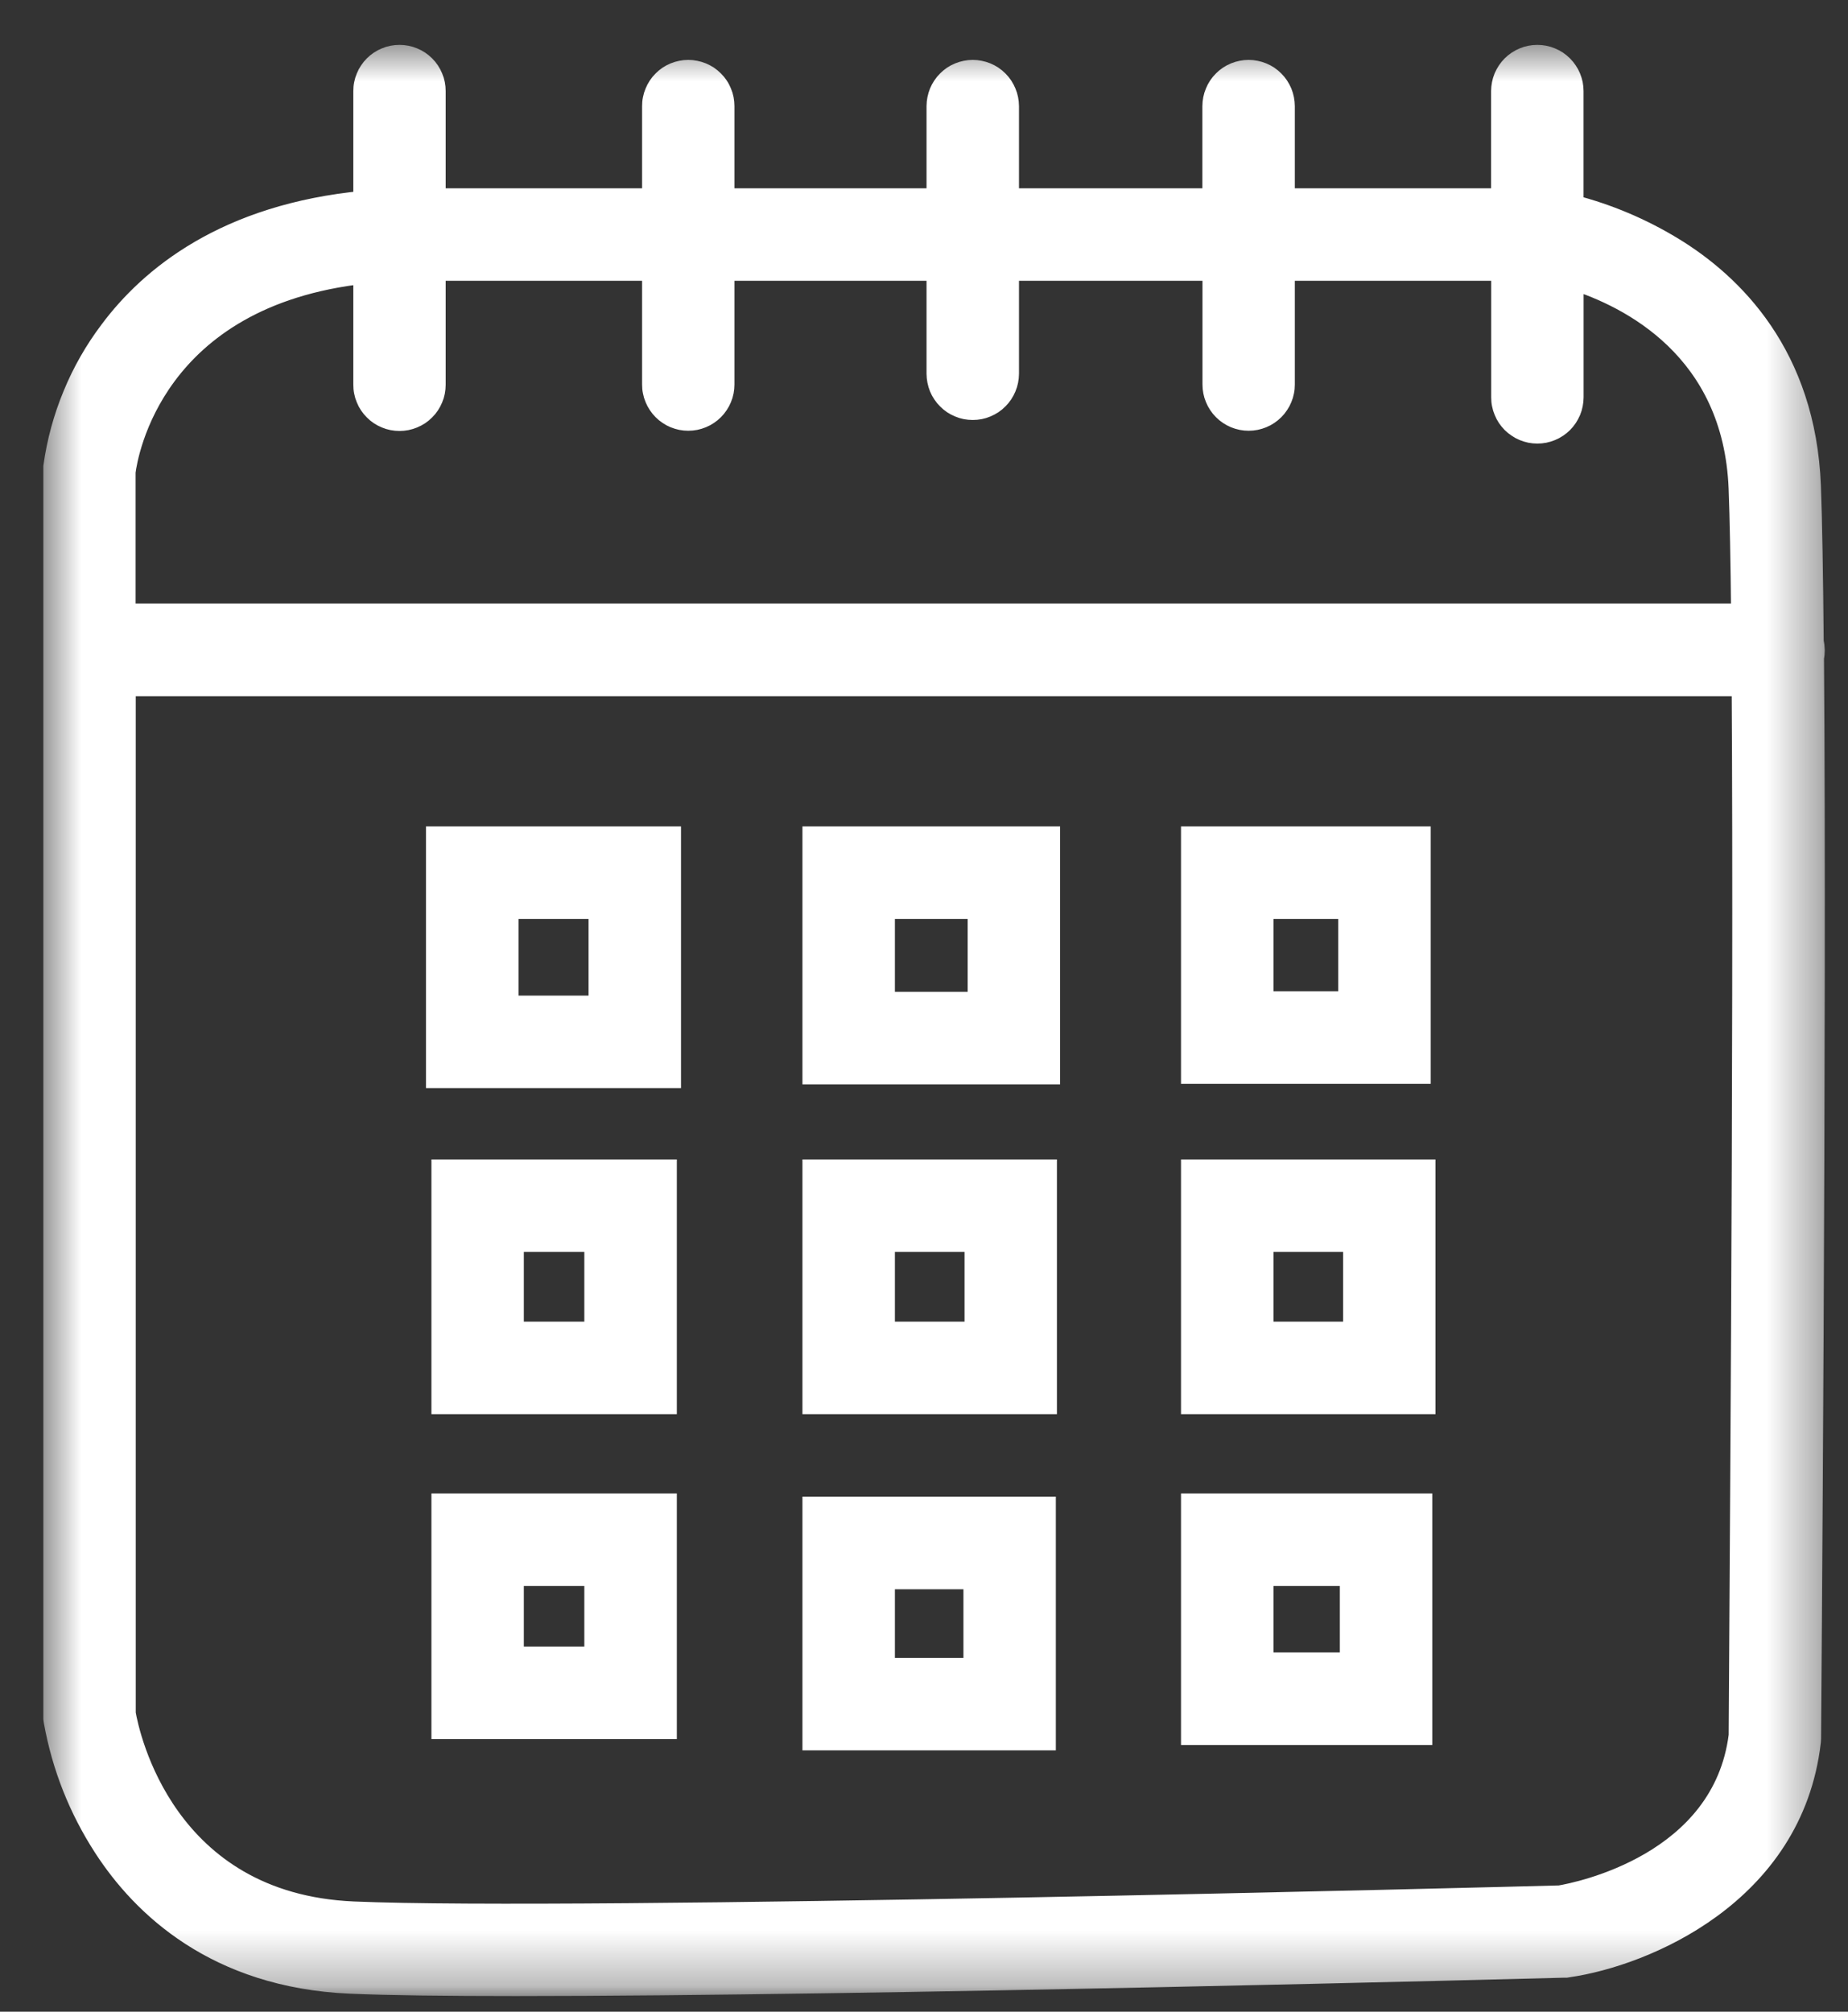
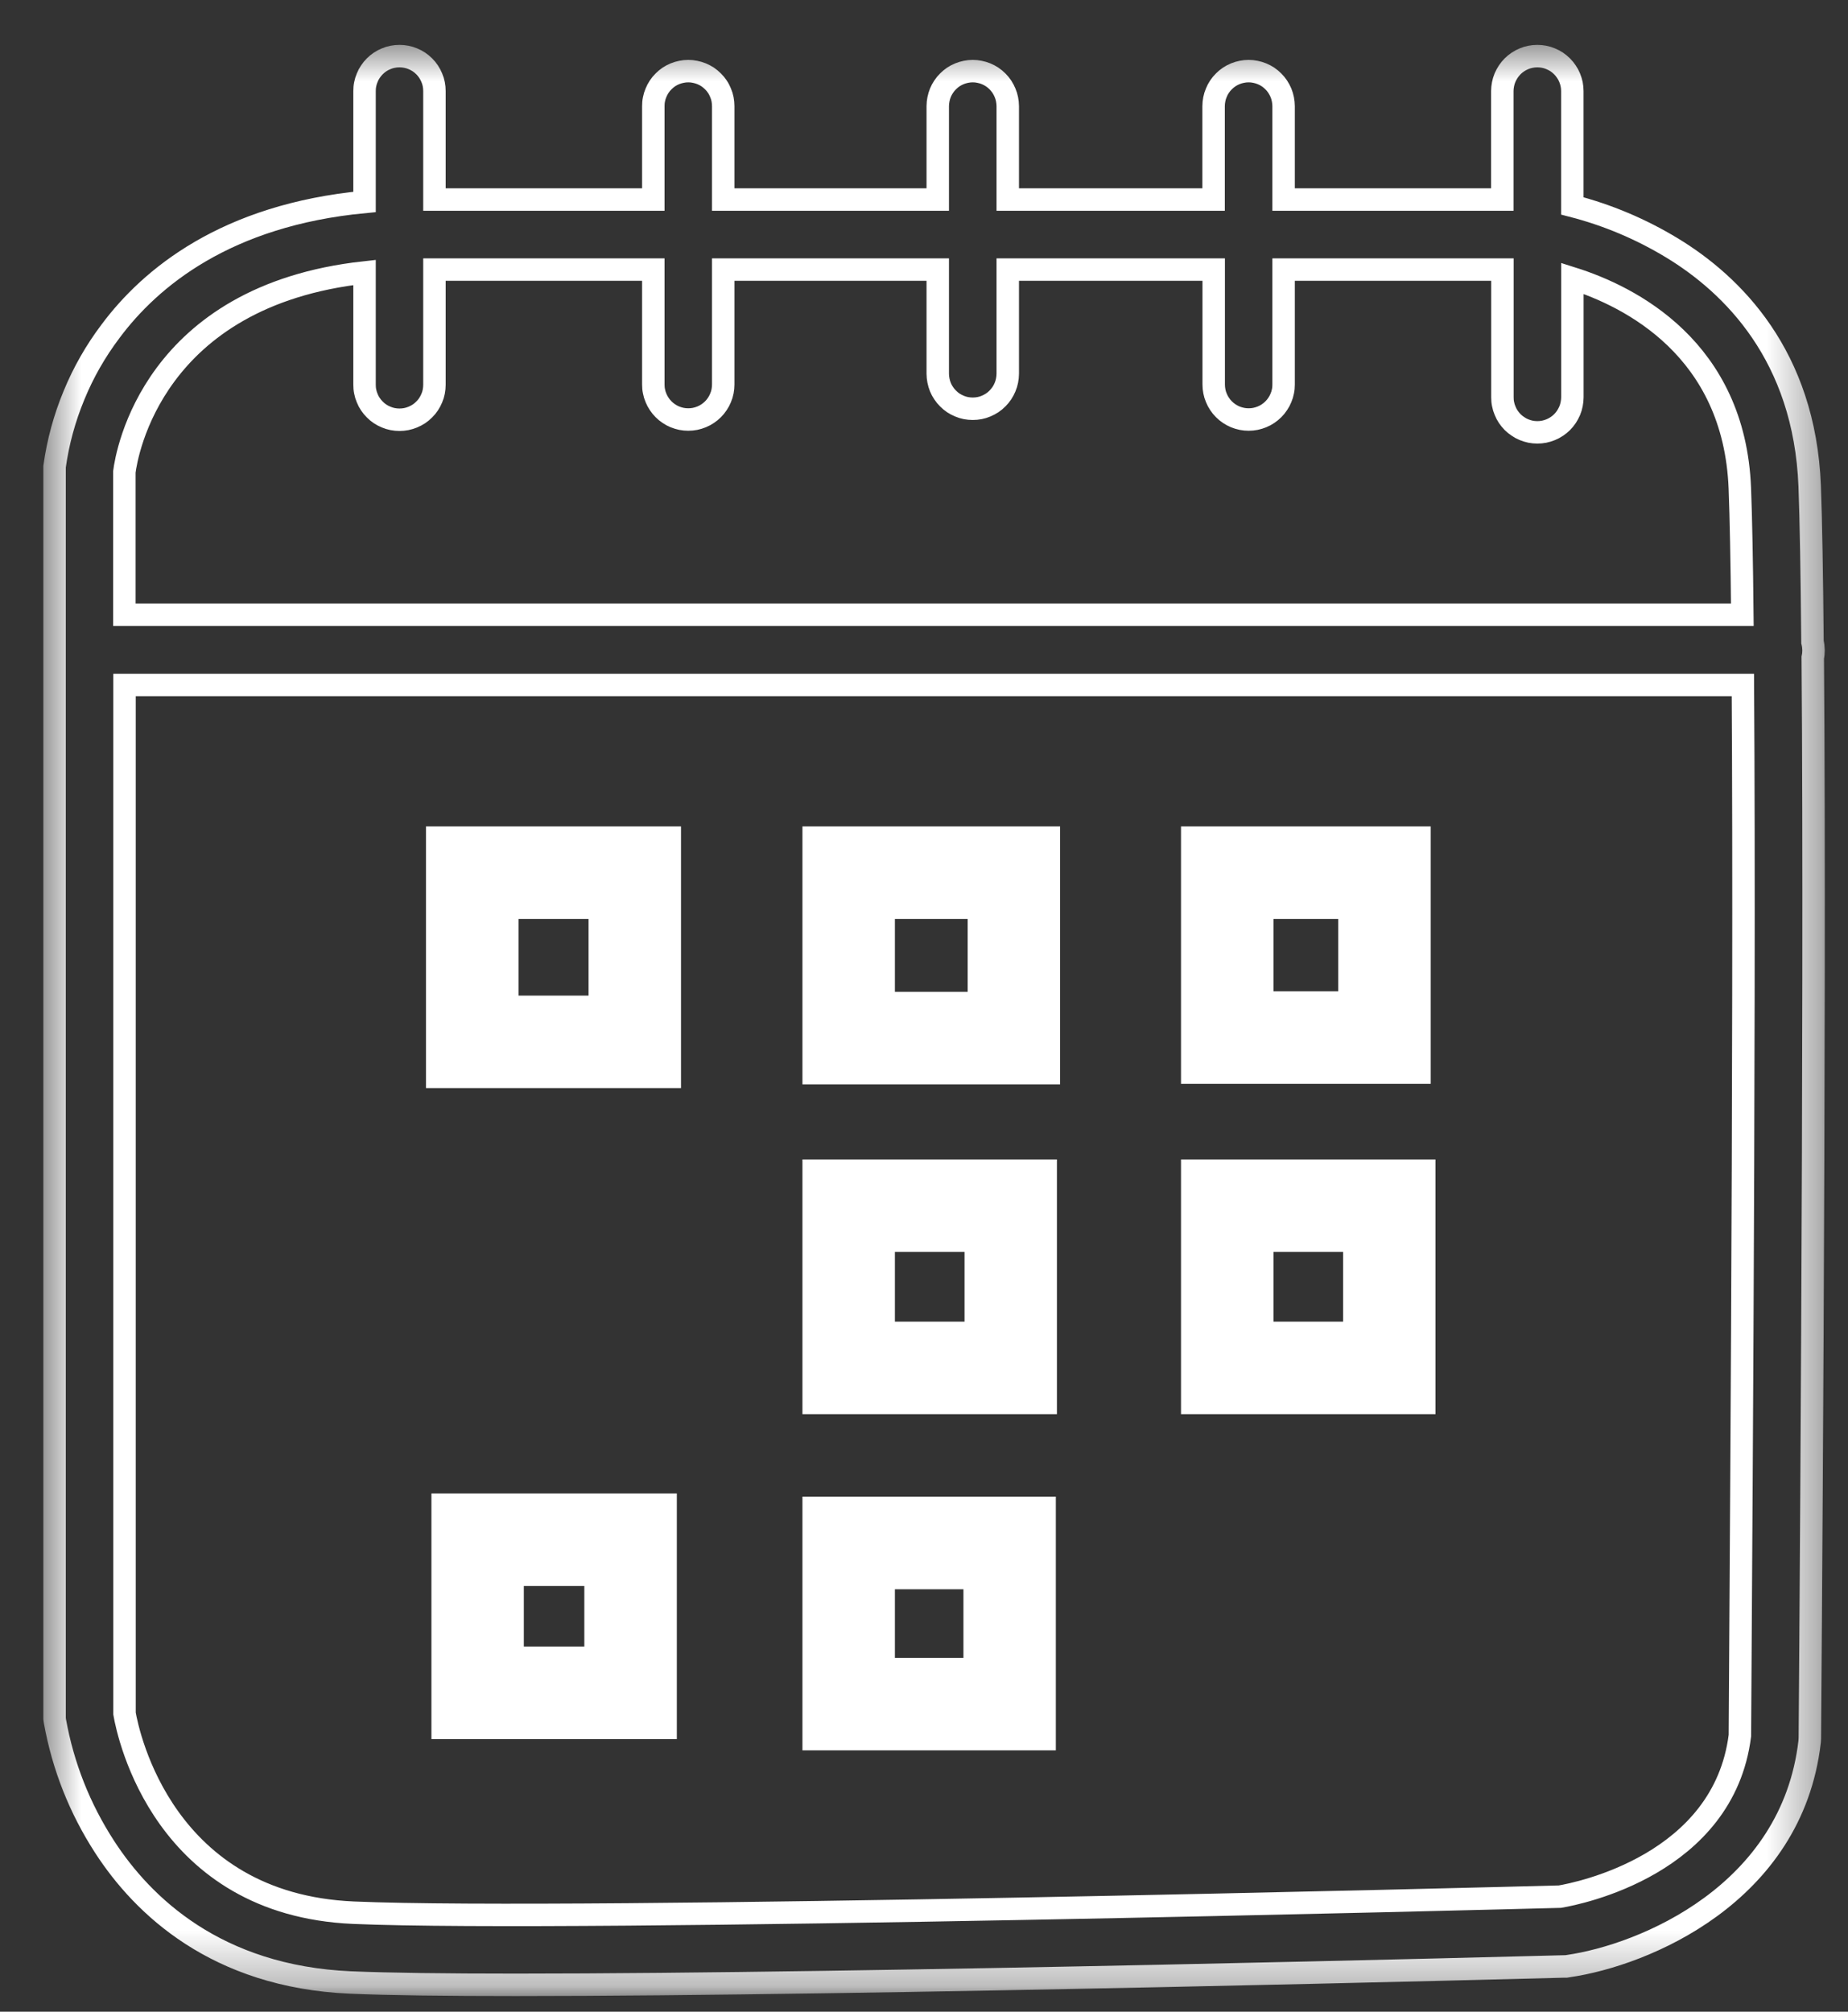
<svg xmlns="http://www.w3.org/2000/svg" width="34" height="37" viewBox="0 0 34 37" fill="none">
  <rect x="0" y="0" width="34" height="37" fill="#333333" stroke="none" />
  <mask id="mask0_243_2979" style="mask-type:luminance" maskUnits="userSpaceOnUse" x="0" y="0" width="34" height="37">
    <path d="M33.508 0.896V36.607H0.896V0.896H33.508Z" fill="white" stroke="white" stroke-width="0.207" />
  </mask>
  <g mask="url(#mask0_243_2979)">
    <mask id="path-2-outside-1_243_2979" maskUnits="userSpaceOnUse" x="0.004" y="0.032" width="34" height="37" fill="black">
      <rect fill="white" x="0.004" y="0.032" width="34" height="37" />
      <path d="M33.366 11.958C33.365 11.908 33.359 11.858 33.347 11.809C33.336 10.576 33.319 9.576 33.295 8.941C33.202 6.536 31.867 5.231 30.764 4.561C30.19 4.213 29.578 3.955 28.928 3.787V1.676C28.928 1.633 28.924 1.591 28.916 1.55C28.907 1.508 28.895 1.468 28.879 1.429C28.863 1.39 28.843 1.353 28.819 1.318C28.796 1.283 28.769 1.25 28.739 1.22C28.709 1.19 28.677 1.164 28.642 1.14C28.606 1.116 28.569 1.097 28.53 1.081C28.491 1.064 28.451 1.052 28.41 1.044C28.369 1.036 28.326 1.032 28.284 1.032C28.242 1.032 28.2 1.036 28.159 1.044C28.117 1.052 28.077 1.064 28.038 1.081C27.999 1.097 27.962 1.116 27.927 1.14C27.891 1.164 27.859 1.19 27.829 1.22C27.799 1.25 27.773 1.283 27.749 1.318C27.726 1.353 27.706 1.39 27.689 1.429C27.673 1.468 27.661 1.508 27.653 1.55C27.645 1.591 27.64 1.633 27.64 1.676V3.67H23.616V1.952C23.616 1.91 23.611 1.868 23.603 1.826C23.595 1.785 23.583 1.745 23.567 1.706C23.55 1.667 23.53 1.629 23.507 1.594C23.484 1.559 23.457 1.526 23.427 1.497C23.397 1.467 23.365 1.44 23.33 1.416C23.294 1.393 23.258 1.373 23.218 1.357C23.179 1.341 23.139 1.329 23.098 1.321C23.056 1.312 23.014 1.308 22.972 1.308C22.93 1.308 22.888 1.312 22.846 1.321C22.805 1.329 22.765 1.341 22.726 1.357C22.687 1.373 22.65 1.393 22.615 1.416C22.579 1.44 22.547 1.467 22.517 1.497C22.487 1.526 22.461 1.559 22.437 1.594C22.413 1.629 22.393 1.667 22.378 1.706C22.361 1.745 22.349 1.785 22.341 1.826C22.333 1.868 22.328 1.91 22.328 1.952V3.67H18.541V1.952C18.541 1.91 18.536 1.868 18.528 1.826C18.52 1.785 18.508 1.745 18.491 1.706C18.475 1.667 18.455 1.629 18.432 1.594C18.408 1.559 18.381 1.526 18.352 1.497C18.322 1.467 18.29 1.44 18.254 1.416C18.219 1.393 18.182 1.373 18.143 1.357C18.104 1.341 18.064 1.329 18.022 1.321C17.981 1.312 17.939 1.308 17.897 1.308C17.855 1.308 17.813 1.312 17.771 1.321C17.73 1.329 17.69 1.341 17.651 1.357C17.611 1.373 17.575 1.393 17.539 1.416C17.504 1.44 17.472 1.467 17.442 1.497C17.412 1.526 17.385 1.559 17.362 1.594C17.338 1.629 17.318 1.667 17.302 1.706C17.286 1.745 17.274 1.785 17.266 1.826C17.258 1.868 17.253 1.91 17.253 1.952V3.67H13.306V1.952C13.306 1.91 13.302 1.868 13.294 1.826C13.286 1.785 13.274 1.745 13.257 1.706C13.241 1.667 13.222 1.629 13.198 1.594C13.175 1.559 13.148 1.526 13.118 1.497C13.088 1.467 13.055 1.44 13.021 1.416C12.985 1.393 12.948 1.373 12.909 1.357C12.87 1.341 12.83 1.329 12.788 1.321C12.747 1.312 12.705 1.308 12.663 1.308C12.62 1.308 12.579 1.312 12.537 1.321C12.496 1.329 12.455 1.341 12.416 1.357C12.378 1.373 12.34 1.393 12.305 1.416C12.27 1.44 12.238 1.467 12.208 1.497C12.178 1.526 12.151 1.559 12.128 1.594C12.104 1.629 12.085 1.667 12.069 1.706C12.052 1.745 12.04 1.785 12.032 1.826C12.023 1.868 12.02 1.91 12.02 1.952V3.67H7.993V1.676C7.993 1.633 7.989 1.591 7.981 1.55C7.973 1.508 7.961 1.468 7.944 1.429C7.928 1.39 7.908 1.353 7.885 1.318C7.862 1.283 7.835 1.25 7.805 1.22C7.775 1.19 7.743 1.164 7.708 1.14C7.672 1.116 7.635 1.097 7.596 1.081C7.557 1.064 7.517 1.052 7.475 1.044C7.434 1.036 7.392 1.032 7.35 1.032C7.308 1.032 7.266 1.036 7.224 1.044C7.183 1.052 7.142 1.064 7.104 1.081C7.065 1.097 7.027 1.116 6.992 1.14C6.957 1.164 6.925 1.19 6.895 1.22C6.865 1.25 6.838 1.283 6.815 1.318C6.791 1.353 6.771 1.39 6.756 1.429C6.739 1.468 6.727 1.508 6.719 1.55C6.71 1.591 6.707 1.633 6.707 1.676V3.714C4.158 3.955 2.767 5.108 2.034 6.092C1.759 6.456 1.534 6.849 1.361 7.271C1.186 7.693 1.067 8.13 1.004 8.582V11.903C1.004 11.919 1.004 11.933 1.004 11.949C1.004 11.964 1.004 11.98 1.004 11.995V31.608L1.01 31.654C1.16 32.488 1.466 33.261 1.927 33.972C2.626 35.048 3.977 36.354 6.446 36.463C7.146 36.493 8.205 36.506 9.491 36.506C15.966 36.506 28.16 36.184 28.776 36.168H28.814L28.851 36.162C30.245 35.961 32.969 34.838 33.294 32.035L33.298 31.969C33.298 31.812 33.406 18.814 33.352 12.096C33.362 12.051 33.366 12.004 33.366 11.958ZM6.707 5.015V7.076C6.707 7.118 6.71 7.16 6.719 7.202C6.727 7.243 6.739 7.284 6.756 7.323C6.771 7.362 6.791 7.399 6.815 7.434C6.838 7.469 6.865 7.502 6.895 7.531C6.925 7.562 6.957 7.588 6.992 7.612C7.027 7.635 7.065 7.655 7.104 7.671C7.142 7.687 7.183 7.7 7.224 7.708C7.266 7.716 7.308 7.72 7.35 7.72C7.392 7.72 7.434 7.716 7.475 7.708C7.517 7.7 7.557 7.687 7.596 7.671C7.635 7.655 7.672 7.635 7.708 7.612C7.743 7.588 7.775 7.562 7.805 7.531C7.835 7.502 7.862 7.469 7.885 7.434C7.908 7.399 7.928 7.362 7.944 7.323C7.961 7.284 7.973 7.243 7.981 7.202C7.989 7.16 7.993 7.118 7.993 7.076V4.958H12.02V7.072C12.02 7.114 12.023 7.156 12.032 7.197C12.04 7.239 12.052 7.279 12.069 7.318C12.085 7.357 12.104 7.394 12.128 7.429C12.151 7.465 12.178 7.497 12.208 7.527C12.238 7.557 12.27 7.584 12.305 7.607C12.34 7.631 12.378 7.651 12.416 7.667C12.455 7.683 12.496 7.695 12.537 7.704C12.579 7.712 12.62 7.716 12.663 7.716C12.705 7.716 12.747 7.712 12.788 7.704C12.83 7.695 12.87 7.683 12.909 7.667C12.948 7.651 12.985 7.631 13.021 7.607C13.055 7.584 13.088 7.557 13.118 7.527C13.148 7.497 13.175 7.465 13.198 7.429C13.222 7.394 13.241 7.357 13.257 7.318C13.274 7.279 13.286 7.239 13.294 7.197C13.302 7.156 13.306 7.114 13.306 7.072V4.958H17.253V6.874C17.253 6.917 17.258 6.958 17.266 7C17.274 7.041 17.286 7.082 17.302 7.121C17.318 7.16 17.338 7.197 17.362 7.232C17.385 7.267 17.412 7.3 17.442 7.329C17.472 7.36 17.504 7.386 17.539 7.41C17.575 7.433 17.611 7.453 17.651 7.469C17.69 7.486 17.73 7.498 17.771 7.506C17.813 7.514 17.855 7.518 17.897 7.518C17.939 7.518 17.981 7.514 18.022 7.506C18.064 7.498 18.104 7.486 18.143 7.469C18.182 7.453 18.219 7.433 18.254 7.41C18.29 7.386 18.322 7.36 18.352 7.329C18.381 7.3 18.408 7.267 18.432 7.232C18.455 7.197 18.475 7.16 18.491 7.121C18.508 7.082 18.52 7.041 18.528 7C18.536 6.958 18.541 6.917 18.541 6.874V4.958H22.33V7.072C22.33 7.114 22.334 7.156 22.342 7.197C22.35 7.239 22.362 7.279 22.379 7.318C22.395 7.357 22.414 7.394 22.438 7.429C22.461 7.465 22.488 7.497 22.518 7.527C22.548 7.557 22.58 7.584 22.615 7.607C22.651 7.631 22.688 7.651 22.726 7.667C22.765 7.683 22.806 7.695 22.848 7.704C22.889 7.712 22.931 7.716 22.973 7.716C23.015 7.716 23.057 7.712 23.098 7.704C23.14 7.695 23.18 7.683 23.219 7.667C23.258 7.651 23.296 7.631 23.331 7.607C23.365 7.584 23.398 7.557 23.428 7.527C23.458 7.497 23.485 7.465 23.508 7.429C23.532 7.394 23.551 7.357 23.567 7.318C23.584 7.279 23.596 7.239 23.604 7.197C23.613 7.156 23.616 7.114 23.616 7.072V4.958H27.642V7.308C27.642 7.35 27.645 7.392 27.654 7.433C27.662 7.475 27.674 7.515 27.691 7.554C27.706 7.593 27.726 7.63 27.75 7.666C27.774 7.701 27.8 7.733 27.83 7.764C27.86 7.793 27.892 7.82 27.928 7.843C27.962 7.867 28 7.887 28.039 7.903C28.078 7.919 28.118 7.931 28.159 7.94C28.201 7.948 28.242 7.952 28.285 7.952C28.327 7.952 28.369 7.948 28.41 7.94C28.452 7.931 28.492 7.919 28.531 7.903C28.57 7.887 28.607 7.867 28.643 7.843C28.678 7.82 28.71 7.793 28.74 7.764C28.77 7.733 28.797 7.701 28.82 7.666C28.843 7.63 28.863 7.593 28.88 7.554C28.896 7.515 28.908 7.475 28.916 7.433C28.924 7.392 28.929 7.35 28.929 7.308V5.119C29.991 5.454 31.911 6.415 32.01 8.984C32.031 9.522 32.046 10.323 32.056 11.307H2.288V8.679C2.33 8.351 2.809 5.439 6.707 5.011V5.015ZM32.011 31.922C31.712 34.295 29.044 34.826 28.699 34.884C27.72 34.91 10.582 35.355 6.502 35.179C3.019 35.029 2.361 31.922 2.291 31.517V12.599H32.066C32.11 19.236 32.011 31.167 32.011 31.922Z" />
    </mask>
-     <path d="M33.366 11.958C33.365 11.908 33.359 11.858 33.347 11.809C33.336 10.576 33.319 9.576 33.295 8.941C33.202 6.536 31.867 5.231 30.764 4.561C30.19 4.213 29.578 3.955 28.928 3.787V1.676C28.928 1.633 28.924 1.591 28.916 1.55C28.907 1.508 28.895 1.468 28.879 1.429C28.863 1.39 28.843 1.353 28.819 1.318C28.796 1.283 28.769 1.25 28.739 1.22C28.709 1.19 28.677 1.164 28.642 1.14C28.606 1.116 28.569 1.097 28.53 1.081C28.491 1.064 28.451 1.052 28.41 1.044C28.369 1.036 28.326 1.032 28.284 1.032C28.242 1.032 28.2 1.036 28.159 1.044C28.117 1.052 28.077 1.064 28.038 1.081C27.999 1.097 27.962 1.116 27.927 1.14C27.891 1.164 27.859 1.19 27.829 1.22C27.799 1.25 27.773 1.283 27.749 1.318C27.726 1.353 27.706 1.39 27.689 1.429C27.673 1.468 27.661 1.508 27.653 1.55C27.645 1.591 27.64 1.633 27.64 1.676V3.67H23.616V1.952C23.616 1.91 23.611 1.868 23.603 1.826C23.595 1.785 23.583 1.745 23.567 1.706C23.55 1.667 23.53 1.629 23.507 1.594C23.484 1.559 23.457 1.526 23.427 1.497C23.397 1.467 23.365 1.44 23.33 1.416C23.294 1.393 23.258 1.373 23.218 1.357C23.179 1.341 23.139 1.329 23.098 1.321C23.056 1.312 23.014 1.308 22.972 1.308C22.93 1.308 22.888 1.312 22.846 1.321C22.805 1.329 22.765 1.341 22.726 1.357C22.687 1.373 22.65 1.393 22.615 1.416C22.579 1.44 22.547 1.467 22.517 1.497C22.487 1.526 22.461 1.559 22.437 1.594C22.413 1.629 22.393 1.667 22.378 1.706C22.361 1.745 22.349 1.785 22.341 1.826C22.333 1.868 22.328 1.91 22.328 1.952V3.67H18.541V1.952C18.541 1.91 18.536 1.868 18.528 1.826C18.52 1.785 18.508 1.745 18.491 1.706C18.475 1.667 18.455 1.629 18.432 1.594C18.408 1.559 18.381 1.526 18.352 1.497C18.322 1.467 18.29 1.44 18.254 1.416C18.219 1.393 18.182 1.373 18.143 1.357C18.104 1.341 18.064 1.329 18.022 1.321C17.981 1.312 17.939 1.308 17.897 1.308C17.855 1.308 17.813 1.312 17.771 1.321C17.73 1.329 17.69 1.341 17.651 1.357C17.611 1.373 17.575 1.393 17.539 1.416C17.504 1.44 17.472 1.467 17.442 1.497C17.412 1.526 17.385 1.559 17.362 1.594C17.338 1.629 17.318 1.667 17.302 1.706C17.286 1.745 17.274 1.785 17.266 1.826C17.258 1.868 17.253 1.91 17.253 1.952V3.67H13.306V1.952C13.306 1.91 13.302 1.868 13.294 1.826C13.286 1.785 13.274 1.745 13.257 1.706C13.241 1.667 13.222 1.629 13.198 1.594C13.175 1.559 13.148 1.526 13.118 1.497C13.088 1.467 13.055 1.44 13.021 1.416C12.985 1.393 12.948 1.373 12.909 1.357C12.87 1.341 12.83 1.329 12.788 1.321C12.747 1.312 12.705 1.308 12.663 1.308C12.62 1.308 12.579 1.312 12.537 1.321C12.496 1.329 12.455 1.341 12.416 1.357C12.378 1.373 12.34 1.393 12.305 1.416C12.27 1.44 12.238 1.467 12.208 1.497C12.178 1.526 12.151 1.559 12.128 1.594C12.104 1.629 12.085 1.667 12.069 1.706C12.052 1.745 12.04 1.785 12.032 1.826C12.023 1.868 12.02 1.91 12.02 1.952V3.67H7.993V1.676C7.993 1.633 7.989 1.591 7.981 1.55C7.973 1.508 7.961 1.468 7.944 1.429C7.928 1.39 7.908 1.353 7.885 1.318C7.862 1.283 7.835 1.25 7.805 1.22C7.775 1.19 7.743 1.164 7.708 1.14C7.672 1.116 7.635 1.097 7.596 1.081C7.557 1.064 7.517 1.052 7.475 1.044C7.434 1.036 7.392 1.032 7.35 1.032C7.308 1.032 7.266 1.036 7.224 1.044C7.183 1.052 7.142 1.064 7.104 1.081C7.065 1.097 7.027 1.116 6.992 1.14C6.957 1.164 6.925 1.19 6.895 1.22C6.865 1.25 6.838 1.283 6.815 1.318C6.791 1.353 6.771 1.39 6.756 1.429C6.739 1.468 6.727 1.508 6.719 1.55C6.71 1.591 6.707 1.633 6.707 1.676V3.714C4.158 3.955 2.767 5.108 2.034 6.092C1.759 6.456 1.534 6.849 1.361 7.271C1.186 7.693 1.067 8.13 1.004 8.582V11.903C1.004 11.919 1.004 11.933 1.004 11.949C1.004 11.964 1.004 11.98 1.004 11.995V31.608L1.01 31.654C1.16 32.488 1.466 33.261 1.927 33.972C2.626 35.048 3.977 36.354 6.446 36.463C7.146 36.493 8.205 36.506 9.491 36.506C15.966 36.506 28.16 36.184 28.776 36.168H28.814L28.851 36.162C30.245 35.961 32.969 34.838 33.294 32.035L33.298 31.969C33.298 31.812 33.406 18.814 33.352 12.096C33.362 12.051 33.366 12.004 33.366 11.958ZM6.707 5.015V7.076C6.707 7.118 6.71 7.16 6.719 7.202C6.727 7.243 6.739 7.284 6.756 7.323C6.771 7.362 6.791 7.399 6.815 7.434C6.838 7.469 6.865 7.502 6.895 7.531C6.925 7.562 6.957 7.588 6.992 7.612C7.027 7.635 7.065 7.655 7.104 7.671C7.142 7.687 7.183 7.7 7.224 7.708C7.266 7.716 7.308 7.72 7.35 7.72C7.392 7.72 7.434 7.716 7.475 7.708C7.517 7.7 7.557 7.687 7.596 7.671C7.635 7.655 7.672 7.635 7.708 7.612C7.743 7.588 7.775 7.562 7.805 7.531C7.835 7.502 7.862 7.469 7.885 7.434C7.908 7.399 7.928 7.362 7.944 7.323C7.961 7.284 7.973 7.243 7.981 7.202C7.989 7.16 7.993 7.118 7.993 7.076V4.958H12.02V7.072C12.02 7.114 12.023 7.156 12.032 7.197C12.04 7.239 12.052 7.279 12.069 7.318C12.085 7.357 12.104 7.394 12.128 7.429C12.151 7.465 12.178 7.497 12.208 7.527C12.238 7.557 12.27 7.584 12.305 7.607C12.34 7.631 12.378 7.651 12.416 7.667C12.455 7.683 12.496 7.695 12.537 7.704C12.579 7.712 12.62 7.716 12.663 7.716C12.705 7.716 12.747 7.712 12.788 7.704C12.83 7.695 12.87 7.683 12.909 7.667C12.948 7.651 12.985 7.631 13.021 7.607C13.055 7.584 13.088 7.557 13.118 7.527C13.148 7.497 13.175 7.465 13.198 7.429C13.222 7.394 13.241 7.357 13.257 7.318C13.274 7.279 13.286 7.239 13.294 7.197C13.302 7.156 13.306 7.114 13.306 7.072V4.958H17.253V6.874C17.253 6.917 17.258 6.958 17.266 7C17.274 7.041 17.286 7.082 17.302 7.121C17.318 7.16 17.338 7.197 17.362 7.232C17.385 7.267 17.412 7.3 17.442 7.329C17.472 7.36 17.504 7.386 17.539 7.41C17.575 7.433 17.611 7.453 17.651 7.469C17.69 7.486 17.73 7.498 17.771 7.506C17.813 7.514 17.855 7.518 17.897 7.518C17.939 7.518 17.981 7.514 18.022 7.506C18.064 7.498 18.104 7.486 18.143 7.469C18.182 7.453 18.219 7.433 18.254 7.41C18.29 7.386 18.322 7.36 18.352 7.329C18.381 7.3 18.408 7.267 18.432 7.232C18.455 7.197 18.475 7.16 18.491 7.121C18.508 7.082 18.52 7.041 18.528 7C18.536 6.958 18.541 6.917 18.541 6.874V4.958H22.33V7.072C22.33 7.114 22.334 7.156 22.342 7.197C22.35 7.239 22.362 7.279 22.379 7.318C22.395 7.357 22.414 7.394 22.438 7.429C22.461 7.465 22.488 7.497 22.518 7.527C22.548 7.557 22.58 7.584 22.615 7.607C22.651 7.631 22.688 7.651 22.726 7.667C22.765 7.683 22.806 7.695 22.848 7.704C22.889 7.712 22.931 7.716 22.973 7.716C23.015 7.716 23.057 7.712 23.098 7.704C23.14 7.695 23.18 7.683 23.219 7.667C23.258 7.651 23.296 7.631 23.331 7.607C23.365 7.584 23.398 7.557 23.428 7.527C23.458 7.497 23.485 7.465 23.508 7.429C23.532 7.394 23.551 7.357 23.567 7.318C23.584 7.279 23.596 7.239 23.604 7.197C23.613 7.156 23.616 7.114 23.616 7.072V4.958H27.642V7.308C27.642 7.35 27.645 7.392 27.654 7.433C27.662 7.475 27.674 7.515 27.691 7.554C27.706 7.593 27.726 7.63 27.75 7.666C27.774 7.701 27.8 7.733 27.83 7.764C27.86 7.793 27.892 7.82 27.928 7.843C27.962 7.867 28 7.887 28.039 7.903C28.078 7.919 28.118 7.931 28.159 7.94C28.201 7.948 28.242 7.952 28.285 7.952C28.327 7.952 28.369 7.948 28.41 7.94C28.452 7.931 28.492 7.919 28.531 7.903C28.57 7.887 28.607 7.867 28.643 7.843C28.678 7.82 28.71 7.793 28.74 7.764C28.77 7.733 28.797 7.701 28.82 7.666C28.843 7.63 28.863 7.593 28.88 7.554C28.896 7.515 28.908 7.475 28.916 7.433C28.924 7.392 28.929 7.35 28.929 7.308V5.119C29.991 5.454 31.911 6.415 32.01 8.984C32.031 9.522 32.046 10.323 32.056 11.307H2.288V8.679C2.33 8.351 2.809 5.439 6.707 5.011V5.015ZM32.011 31.922C31.712 34.295 29.044 34.826 28.699 34.884C27.72 34.91 10.582 35.355 6.502 35.179C3.019 35.029 2.361 31.922 2.291 31.517V12.599H32.066C32.11 19.236 32.011 31.167 32.011 31.922Z" fill="white" />
    <path d="M33.366 11.958C33.365 11.908 33.359 11.858 33.347 11.809C33.336 10.576 33.319 9.576 33.295 8.941C33.202 6.536 31.867 5.231 30.764 4.561C30.19 4.213 29.578 3.955 28.928 3.787V1.676C28.928 1.633 28.924 1.591 28.916 1.55C28.907 1.508 28.895 1.468 28.879 1.429C28.863 1.39 28.843 1.353 28.819 1.318C28.796 1.283 28.769 1.25 28.739 1.22C28.709 1.19 28.677 1.164 28.642 1.14C28.606 1.116 28.569 1.097 28.53 1.081C28.491 1.064 28.451 1.052 28.41 1.044C28.369 1.036 28.326 1.032 28.284 1.032C28.242 1.032 28.2 1.036 28.159 1.044C28.117 1.052 28.077 1.064 28.038 1.081C27.999 1.097 27.962 1.116 27.927 1.14C27.891 1.164 27.859 1.19 27.829 1.22C27.799 1.25 27.773 1.283 27.749 1.318C27.726 1.353 27.706 1.39 27.689 1.429C27.673 1.468 27.661 1.508 27.653 1.55C27.645 1.591 27.64 1.633 27.64 1.676V3.67H23.616V1.952C23.616 1.91 23.611 1.868 23.603 1.826C23.595 1.785 23.583 1.745 23.567 1.706C23.55 1.667 23.53 1.629 23.507 1.594C23.484 1.559 23.457 1.526 23.427 1.497C23.397 1.467 23.365 1.44 23.33 1.416C23.294 1.393 23.258 1.373 23.218 1.357C23.179 1.341 23.139 1.329 23.098 1.321C23.056 1.312 23.014 1.308 22.972 1.308C22.93 1.308 22.888 1.312 22.846 1.321C22.805 1.329 22.765 1.341 22.726 1.357C22.687 1.373 22.65 1.393 22.615 1.416C22.579 1.44 22.547 1.467 22.517 1.497C22.487 1.526 22.461 1.559 22.437 1.594C22.413 1.629 22.393 1.667 22.378 1.706C22.361 1.745 22.349 1.785 22.341 1.826C22.333 1.868 22.328 1.91 22.328 1.952V3.67H18.541V1.952C18.541 1.91 18.536 1.868 18.528 1.826C18.52 1.785 18.508 1.745 18.491 1.706C18.475 1.667 18.455 1.629 18.432 1.594C18.408 1.559 18.381 1.526 18.352 1.497C18.322 1.467 18.29 1.44 18.254 1.416C18.219 1.393 18.182 1.373 18.143 1.357C18.104 1.341 18.064 1.329 18.022 1.321C17.981 1.312 17.939 1.308 17.897 1.308C17.855 1.308 17.813 1.312 17.771 1.321C17.73 1.329 17.69 1.341 17.651 1.357C17.611 1.373 17.575 1.393 17.539 1.416C17.504 1.44 17.472 1.467 17.442 1.497C17.412 1.526 17.385 1.559 17.362 1.594C17.338 1.629 17.318 1.667 17.302 1.706C17.286 1.745 17.274 1.785 17.266 1.826C17.258 1.868 17.253 1.91 17.253 1.952V3.67H13.306V1.952C13.306 1.91 13.302 1.868 13.294 1.826C13.286 1.785 13.274 1.745 13.257 1.706C13.241 1.667 13.222 1.629 13.198 1.594C13.175 1.559 13.148 1.526 13.118 1.497C13.088 1.467 13.055 1.44 13.021 1.416C12.985 1.393 12.948 1.373 12.909 1.357C12.87 1.341 12.83 1.329 12.788 1.321C12.747 1.312 12.705 1.308 12.663 1.308C12.62 1.308 12.579 1.312 12.537 1.321C12.496 1.329 12.455 1.341 12.416 1.357C12.378 1.373 12.34 1.393 12.305 1.416C12.27 1.44 12.238 1.467 12.208 1.497C12.178 1.526 12.151 1.559 12.128 1.594C12.104 1.629 12.085 1.667 12.069 1.706C12.052 1.745 12.04 1.785 12.032 1.826C12.023 1.868 12.02 1.91 12.02 1.952V3.67H7.993V1.676C7.993 1.633 7.989 1.591 7.981 1.55C7.973 1.508 7.961 1.468 7.944 1.429C7.928 1.39 7.908 1.353 7.885 1.318C7.862 1.283 7.835 1.25 7.805 1.22C7.775 1.19 7.743 1.164 7.708 1.14C7.672 1.116 7.635 1.097 7.596 1.081C7.557 1.064 7.517 1.052 7.475 1.044C7.434 1.036 7.392 1.032 7.35 1.032C7.308 1.032 7.266 1.036 7.224 1.044C7.183 1.052 7.142 1.064 7.104 1.081C7.065 1.097 7.027 1.116 6.992 1.14C6.957 1.164 6.925 1.19 6.895 1.22C6.865 1.25 6.838 1.283 6.815 1.318C6.791 1.353 6.771 1.39 6.756 1.429C6.739 1.468 6.727 1.508 6.719 1.55C6.71 1.591 6.707 1.633 6.707 1.676V3.714C4.158 3.955 2.767 5.108 2.034 6.092C1.759 6.456 1.534 6.849 1.361 7.271C1.186 7.693 1.067 8.13 1.004 8.582V11.903C1.004 11.919 1.004 11.933 1.004 11.949C1.004 11.964 1.004 11.98 1.004 11.995V31.608L1.01 31.654C1.16 32.488 1.466 33.261 1.927 33.972C2.626 35.048 3.977 36.354 6.446 36.463C7.146 36.493 8.205 36.506 9.491 36.506C15.966 36.506 28.16 36.184 28.776 36.168H28.814L28.851 36.162C30.245 35.961 32.969 34.838 33.294 32.035L33.298 31.969C33.298 31.812 33.406 18.814 33.352 12.096C33.362 12.051 33.366 12.004 33.366 11.958ZM6.707 5.015V7.076C6.707 7.118 6.71 7.16 6.719 7.202C6.727 7.243 6.739 7.284 6.756 7.323C6.771 7.362 6.791 7.399 6.815 7.434C6.838 7.469 6.865 7.502 6.895 7.531C6.925 7.562 6.957 7.588 6.992 7.612C7.027 7.635 7.065 7.655 7.104 7.671C7.142 7.687 7.183 7.7 7.224 7.708C7.266 7.716 7.308 7.72 7.35 7.72C7.392 7.72 7.434 7.716 7.475 7.708C7.517 7.7 7.557 7.687 7.596 7.671C7.635 7.655 7.672 7.635 7.708 7.612C7.743 7.588 7.775 7.562 7.805 7.531C7.835 7.502 7.862 7.469 7.885 7.434C7.908 7.399 7.928 7.362 7.944 7.323C7.961 7.284 7.973 7.243 7.981 7.202C7.989 7.16 7.993 7.118 7.993 7.076V4.958H12.02V7.072C12.02 7.114 12.023 7.156 12.032 7.197C12.04 7.239 12.052 7.279 12.069 7.318C12.085 7.357 12.104 7.394 12.128 7.429C12.151 7.465 12.178 7.497 12.208 7.527C12.238 7.557 12.27 7.584 12.305 7.607C12.34 7.631 12.378 7.651 12.416 7.667C12.455 7.683 12.496 7.695 12.537 7.704C12.579 7.712 12.62 7.716 12.663 7.716C12.705 7.716 12.747 7.712 12.788 7.704C12.83 7.695 12.87 7.683 12.909 7.667C12.948 7.651 12.985 7.631 13.021 7.607C13.055 7.584 13.088 7.557 13.118 7.527C13.148 7.497 13.175 7.465 13.198 7.429C13.222 7.394 13.241 7.357 13.257 7.318C13.274 7.279 13.286 7.239 13.294 7.197C13.302 7.156 13.306 7.114 13.306 7.072V4.958H17.253V6.874C17.253 6.917 17.258 6.958 17.266 7C17.274 7.041 17.286 7.082 17.302 7.121C17.318 7.16 17.338 7.197 17.362 7.232C17.385 7.267 17.412 7.3 17.442 7.329C17.472 7.36 17.504 7.386 17.539 7.41C17.575 7.433 17.611 7.453 17.651 7.469C17.69 7.486 17.73 7.498 17.771 7.506C17.813 7.514 17.855 7.518 17.897 7.518C17.939 7.518 17.981 7.514 18.022 7.506C18.064 7.498 18.104 7.486 18.143 7.469C18.182 7.453 18.219 7.433 18.254 7.41C18.29 7.386 18.322 7.36 18.352 7.329C18.381 7.3 18.408 7.267 18.432 7.232C18.455 7.197 18.475 7.16 18.491 7.121C18.508 7.082 18.52 7.041 18.528 7C18.536 6.958 18.541 6.917 18.541 6.874V4.958H22.33V7.072C22.33 7.114 22.334 7.156 22.342 7.197C22.35 7.239 22.362 7.279 22.379 7.318C22.395 7.357 22.414 7.394 22.438 7.429C22.461 7.465 22.488 7.497 22.518 7.527C22.548 7.557 22.58 7.584 22.615 7.607C22.651 7.631 22.688 7.651 22.726 7.667C22.765 7.683 22.806 7.695 22.848 7.704C22.889 7.712 22.931 7.716 22.973 7.716C23.015 7.716 23.057 7.712 23.098 7.704C23.14 7.695 23.18 7.683 23.219 7.667C23.258 7.651 23.296 7.631 23.331 7.607C23.365 7.584 23.398 7.557 23.428 7.527C23.458 7.497 23.485 7.465 23.508 7.429C23.532 7.394 23.551 7.357 23.567 7.318C23.584 7.279 23.596 7.239 23.604 7.197C23.613 7.156 23.616 7.114 23.616 7.072V4.958H27.642V7.308C27.642 7.35 27.645 7.392 27.654 7.433C27.662 7.475 27.674 7.515 27.691 7.554C27.706 7.593 27.726 7.63 27.75 7.666C27.774 7.701 27.8 7.733 27.83 7.764C27.86 7.793 27.892 7.82 27.928 7.843C27.962 7.867 28 7.887 28.039 7.903C28.078 7.919 28.118 7.931 28.159 7.94C28.201 7.948 28.242 7.952 28.285 7.952C28.327 7.952 28.369 7.948 28.41 7.94C28.452 7.931 28.492 7.919 28.531 7.903C28.57 7.887 28.607 7.867 28.643 7.843C28.678 7.82 28.71 7.793 28.74 7.764C28.77 7.733 28.797 7.701 28.82 7.666C28.843 7.63 28.863 7.593 28.88 7.554C28.896 7.515 28.908 7.475 28.916 7.433C28.924 7.392 28.929 7.35 28.929 7.308V5.119C29.991 5.454 31.911 6.415 32.01 8.984C32.031 9.522 32.046 10.323 32.056 11.307H2.288V8.679C2.33 8.351 2.809 5.439 6.707 5.011V5.015ZM32.011 31.922C31.712 34.295 29.044 34.826 28.699 34.884C27.72 34.91 10.582 35.355 6.502 35.179C3.019 35.029 2.361 31.922 2.291 31.517V12.599H32.066C32.11 19.236 32.011 31.167 32.011 31.922Z" stroke="white" stroke-width="0.413" mask="url(#path-2-outside-1_243_2979)" />
  </g>
  <path d="M12.426 15.303V19.91H7.941V15.303H12.426ZM9.436 18.415H10.932V16.799H9.436V18.415Z" fill="white" stroke="white" stroke-width="0.207" />
  <path d="M19.4 15.303V19.841H14.867V15.303H19.4ZM16.361 18.346H17.907V16.799H16.361V18.346Z" fill="white" stroke="white" stroke-width="0.207" />
  <path d="M26.219 15.303V19.831H21.832V15.303H26.219ZM23.326 18.336H24.725V16.799H23.326V18.336Z" fill="white" stroke="white" stroke-width="0.207" />
  <path d="M26.307 21.428V25.907H21.832V21.428H26.307ZM23.326 24.412H24.814V22.923H23.326V24.412Z" fill="white" stroke="white" stroke-width="0.207" />
-   <path d="M26.248 27.571V31.991H21.832V27.571H26.248ZM23.326 30.496H24.754V29.067H23.326V30.496Z" fill="white" stroke="white" stroke-width="0.207" />
  <path d="M19.322 27.631V32.09H14.867V27.631H19.322ZM16.361 30.595H17.829V29.127H16.361V30.595Z" fill="white" stroke="white" stroke-width="0.207" />
  <path d="M19.342 21.428V25.907H14.867V21.428H19.342ZM16.361 24.412H17.849V22.923H16.361V24.412Z" fill="white" stroke="white" stroke-width="0.207" />
-   <path d="M12.349 21.428V25.907H8.041V21.428H12.349ZM9.534 24.412H10.854V22.923H9.534V24.412Z" fill="white" stroke="white" stroke-width="0.207" />
  <path d="M12.349 27.571V31.883H8.041V27.571H12.349ZM9.534 30.388H10.854V29.067H9.534V30.388Z" fill="white" stroke="white" stroke-width="0.207" />
</svg>